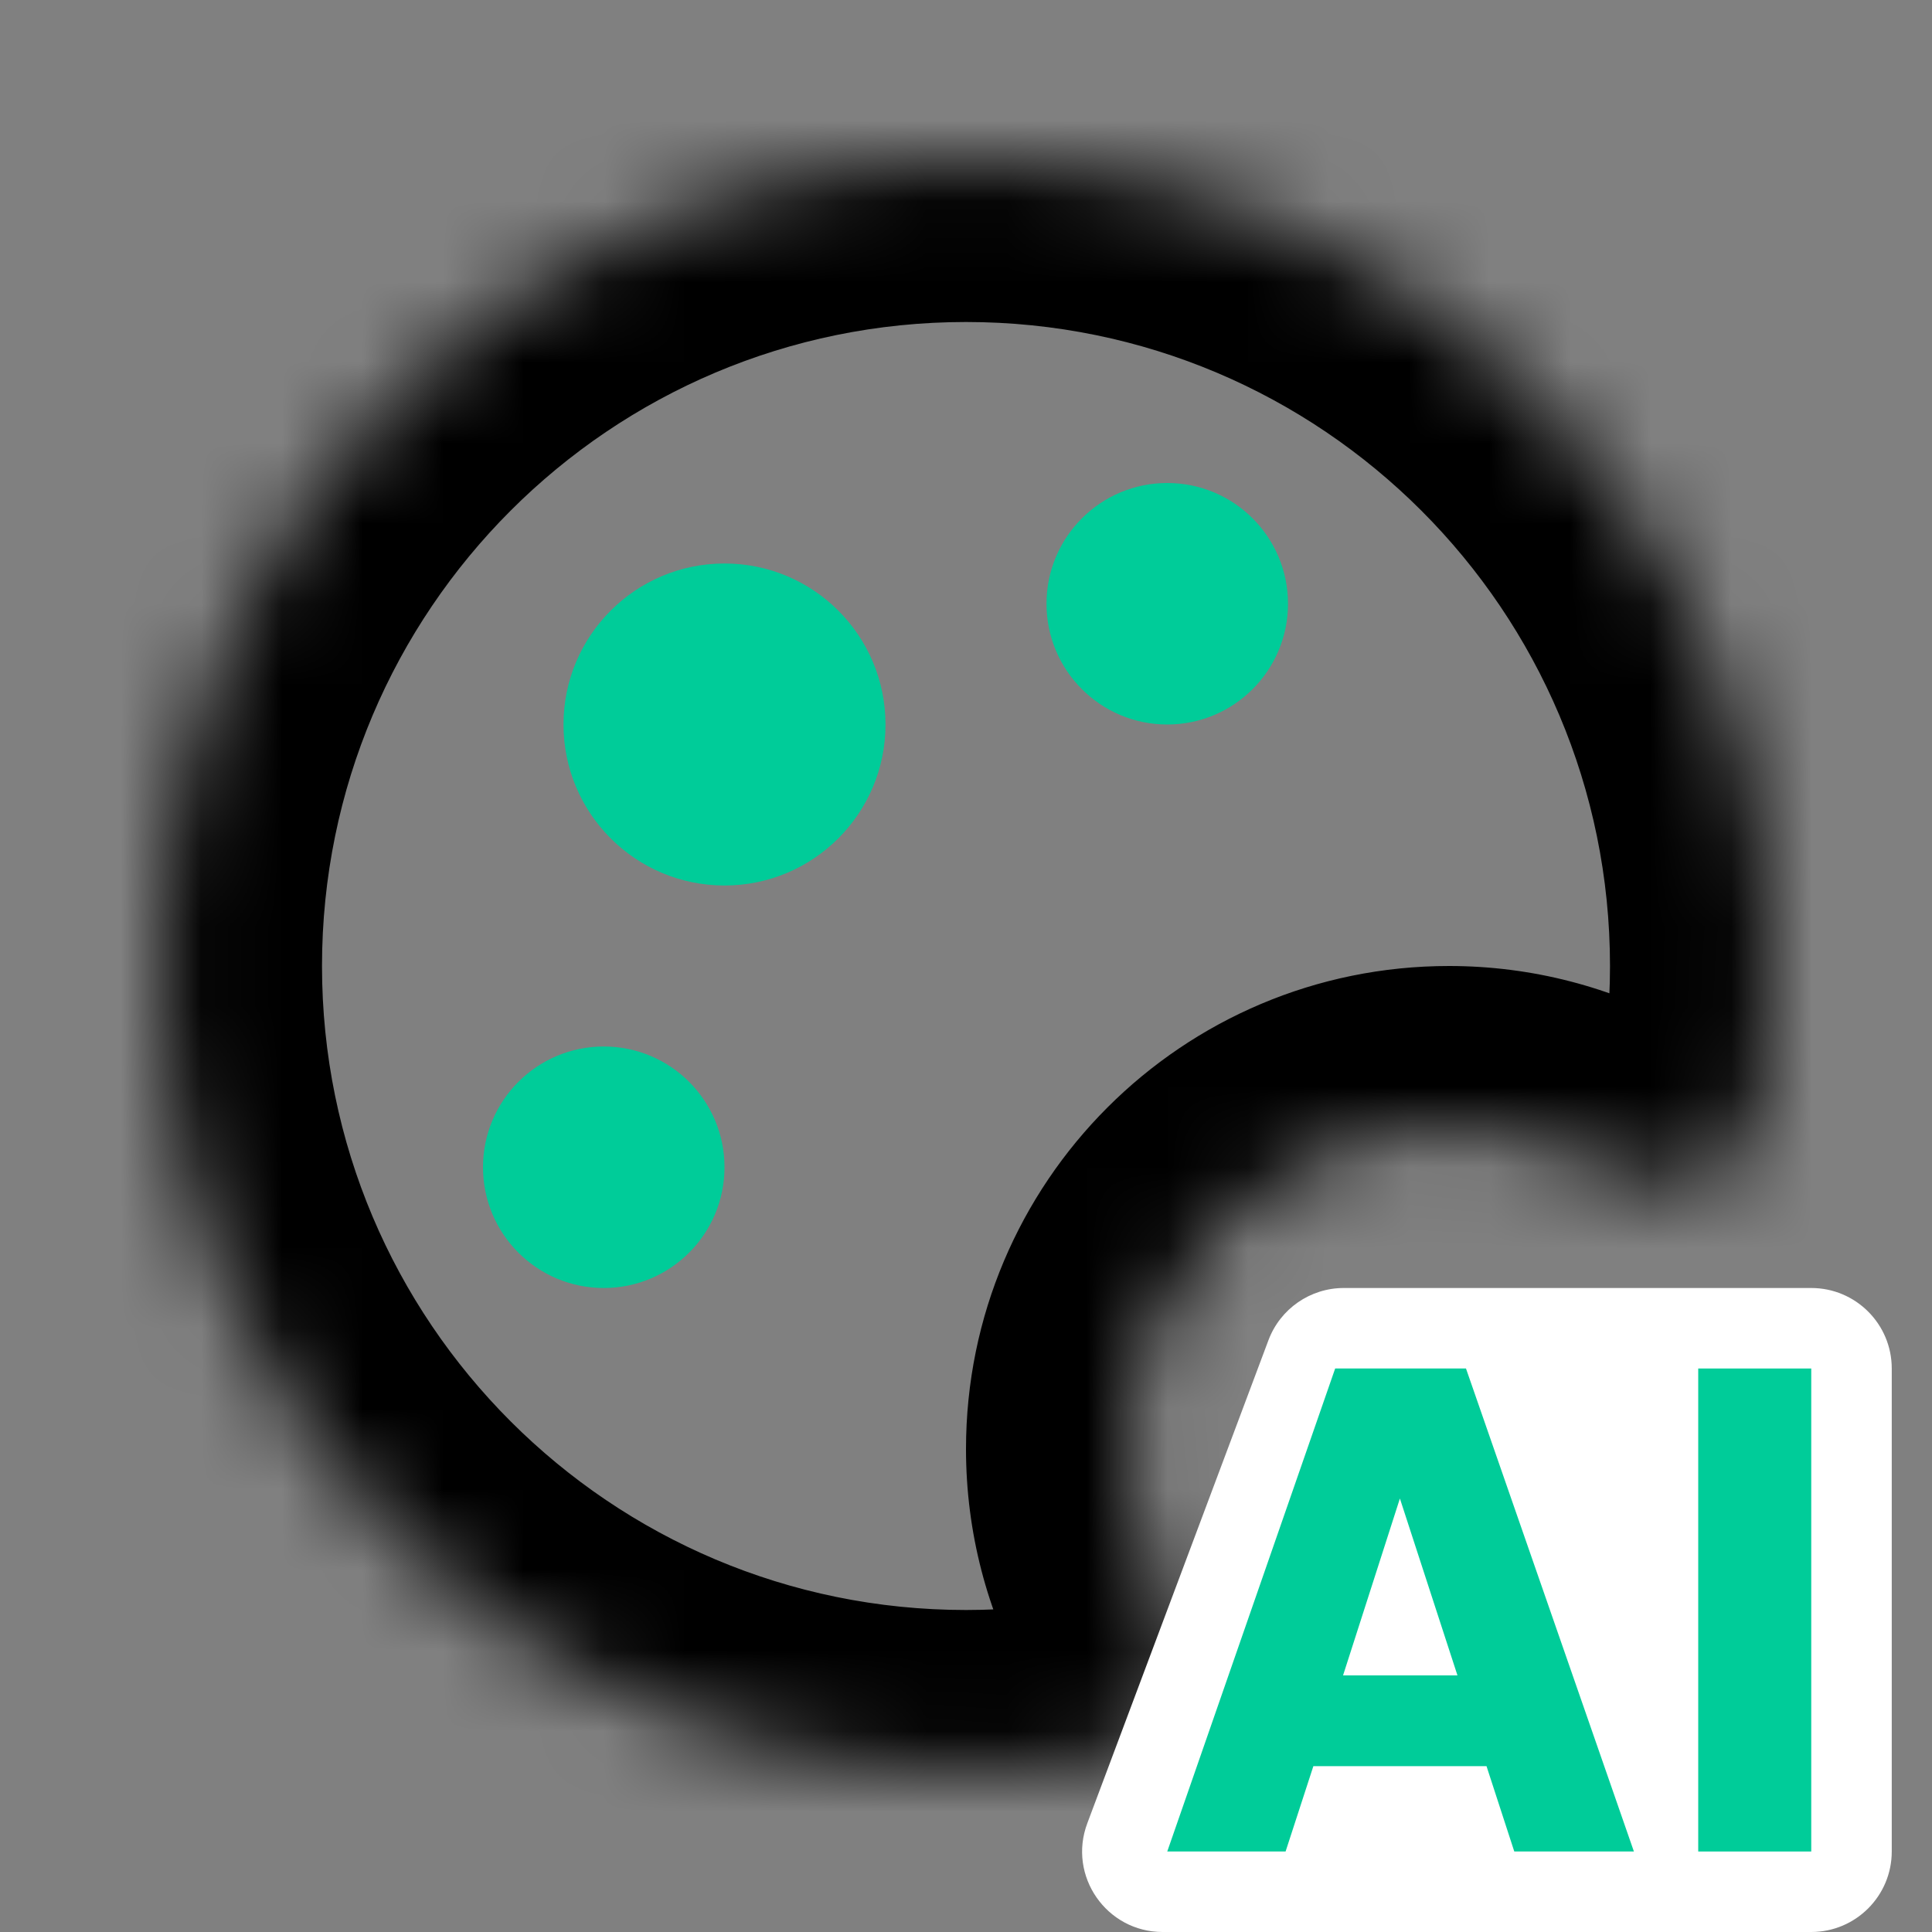
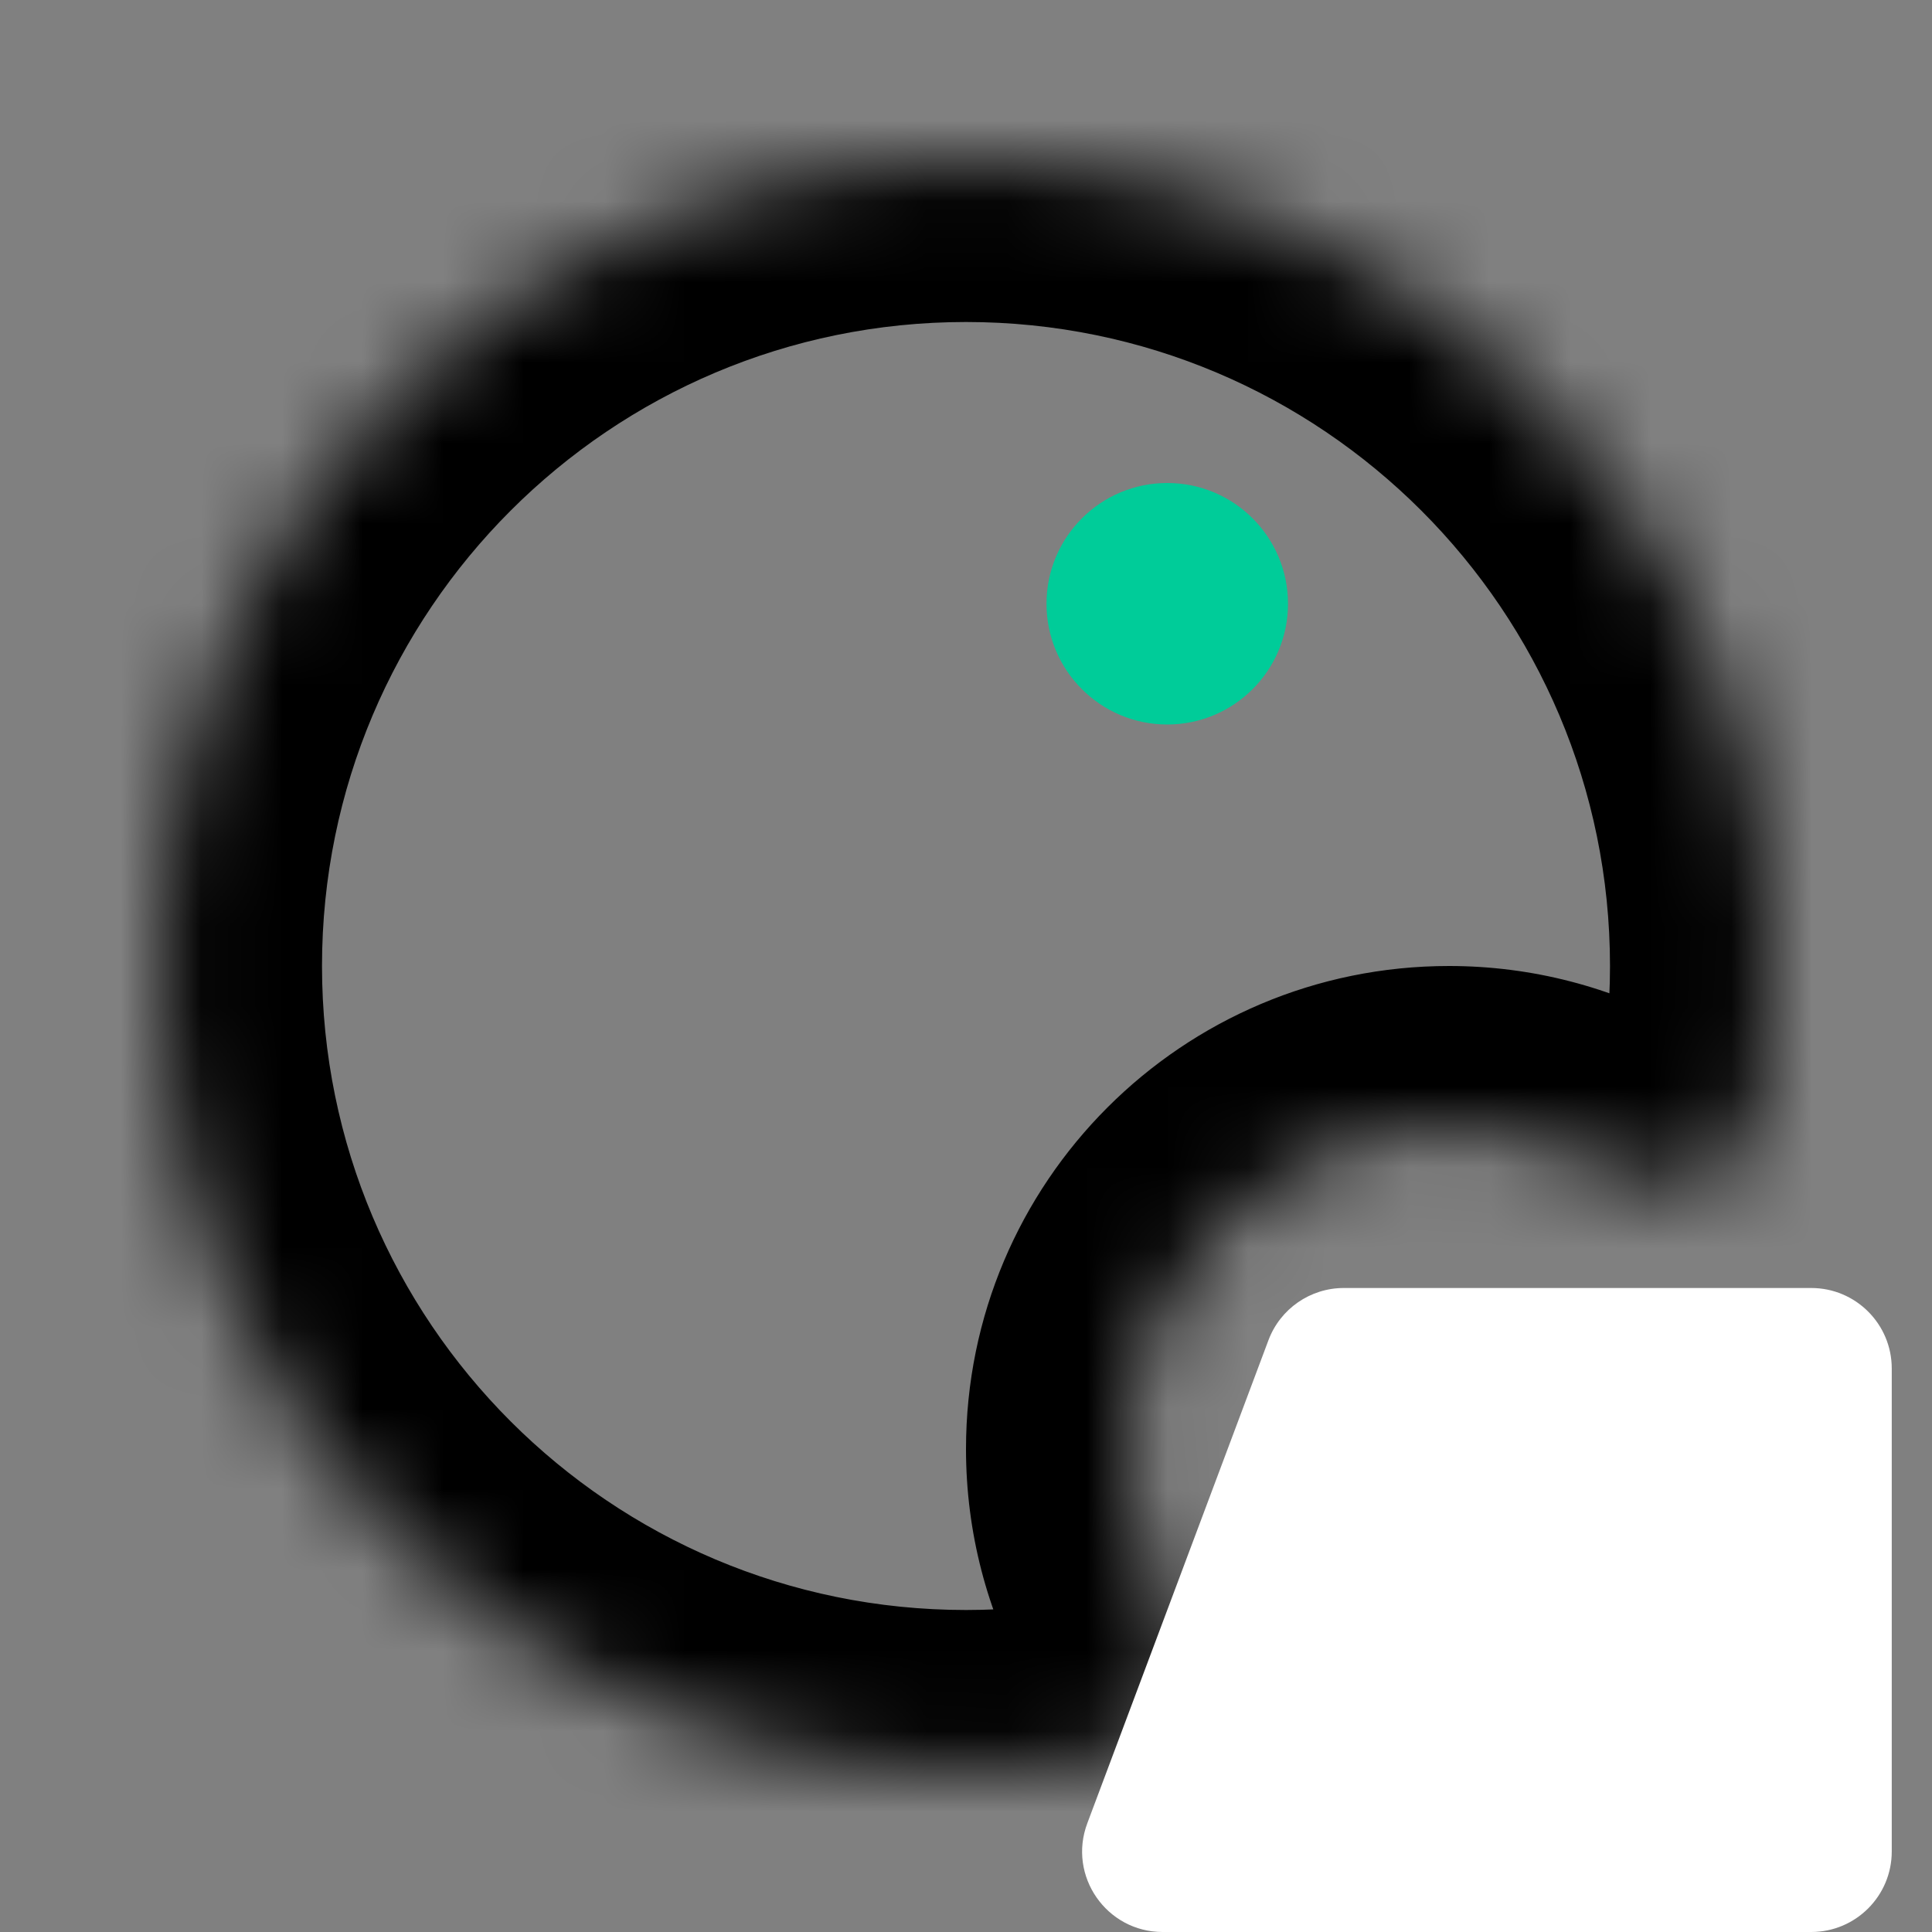
<svg xmlns="http://www.w3.org/2000/svg" width="24" height="24" viewBox="0 0 24 24" fill="none">
  <rect x="0" y="0" width="24" height="24" fill="#808080" stroke="none" />
  <g id="Frame 11">
    <g id="Subtract">
      <mask id="path-1-inside-1_64_49" fill="white">
        <path fill-rule="evenodd" clip-rule="evenodd" d="M19.919 14.489C20.617 14.872 21.658 14.723 21.811 13.943C21.935 13.314 22 12.665 22 12C22 6.477 17.523 2 12 2C6.477 2 2 6.477 2 12C2 17.523 6.477 22 12 22C12.665 22 13.314 21.935 13.943 21.811C14.723 21.658 14.872 20.617 14.489 19.919C14.177 19.349 14 18.695 14 18C14 15.791 15.791 14 18 14C18.695 14 19.349 14.177 19.919 14.489Z" />
      </mask>
      <path d="M13.943 21.811L14.329 23.774L13.943 21.811ZM14.489 19.919L12.735 20.88L14.489 19.919ZM21.811 13.943L23.774 14.329L21.811 13.943ZM19.919 14.489L20.88 12.735L19.919 14.489ZM20 12C20 12.534 19.948 13.054 19.849 13.556L23.774 14.329C23.922 13.574 24 12.795 24 12H20ZM12 4C16.418 4 20 7.582 20 12H24C24 5.373 18.627 0 12 0V4ZM4 12C4 7.582 7.582 4 12 4V0C5.373 0 0 5.373 0 12H4ZM12 20C7.582 20 4 16.418 4 12H0C0 18.627 5.373 24 12 24V20ZM13.556 19.849C13.054 19.948 12.534 20 12 20V24C12.795 24 13.574 23.922 14.329 23.774L13.556 19.849ZM16.244 18.958C16.089 18.675 16 18.351 16 18H12C12 19.04 12.266 20.023 12.735 20.88L16.244 18.958ZM16 18C16 16.895 16.895 16 18 16V12C14.686 12 12 14.686 12 18H16ZM18 16C18.351 16 18.675 16.089 18.958 16.244L20.88 12.735C20.023 12.266 19.04 12 18 12V16ZM14.329 23.774C15.692 23.506 16.384 22.436 16.598 21.53C16.802 20.67 16.666 19.73 16.244 18.958L12.735 20.88C12.695 20.806 12.676 20.735 12.706 20.608C12.725 20.529 12.779 20.372 12.928 20.207C13.093 20.026 13.318 19.896 13.556 19.849L14.329 23.774ZM19.849 13.556C19.896 13.318 20.026 13.093 20.207 12.928C20.372 12.779 20.529 12.725 20.608 12.706C20.735 12.676 20.806 12.695 20.88 12.735L18.958 16.244C19.73 16.666 20.67 16.802 21.53 16.598C22.436 16.384 23.506 15.692 23.774 14.329L19.849 13.556Z" fill="black" mask="url(#path-1-inside-1_64_49)" />
    </g>
-     <circle id="Ellipse 3" cx="9" cy="9" r="2" fill="#00CC99" />
    <circle id="Ellipse 4" cx="14.5" cy="7.5" r="1.5" fill="#00CC99" />
-     <circle id="Ellipse 5" cx="7.5" cy="14.5" r="1.5" fill="#00CC99" />
    <g id="Group 1171275106">
      <path id="Vector 14339" d="M13.507 22.649L15.757 16.649C15.903 16.259 16.276 16 16.693 16H22.5C23.052 16 23.5 16.448 23.5 17V23C23.5 23.552 23.052 24 22.5 24H14.443C13.745 24 13.261 23.303 13.507 22.649Z" fill="white" />
      <g id="AI">
-         <path d="M18.466 21.94H16.315L15.97 23H14.5L16.586 17H18.211L20.297 23H18.811L18.466 21.94ZM18.105 20.812L17.39 18.615L16.684 20.812H18.105Z" fill="#00CC99" />
-         <path d="M22.5 17V23H21.096V17H22.5Z" fill="#00CC99" />
-       </g>
+         </g>
    </g>
  </g>
</svg>